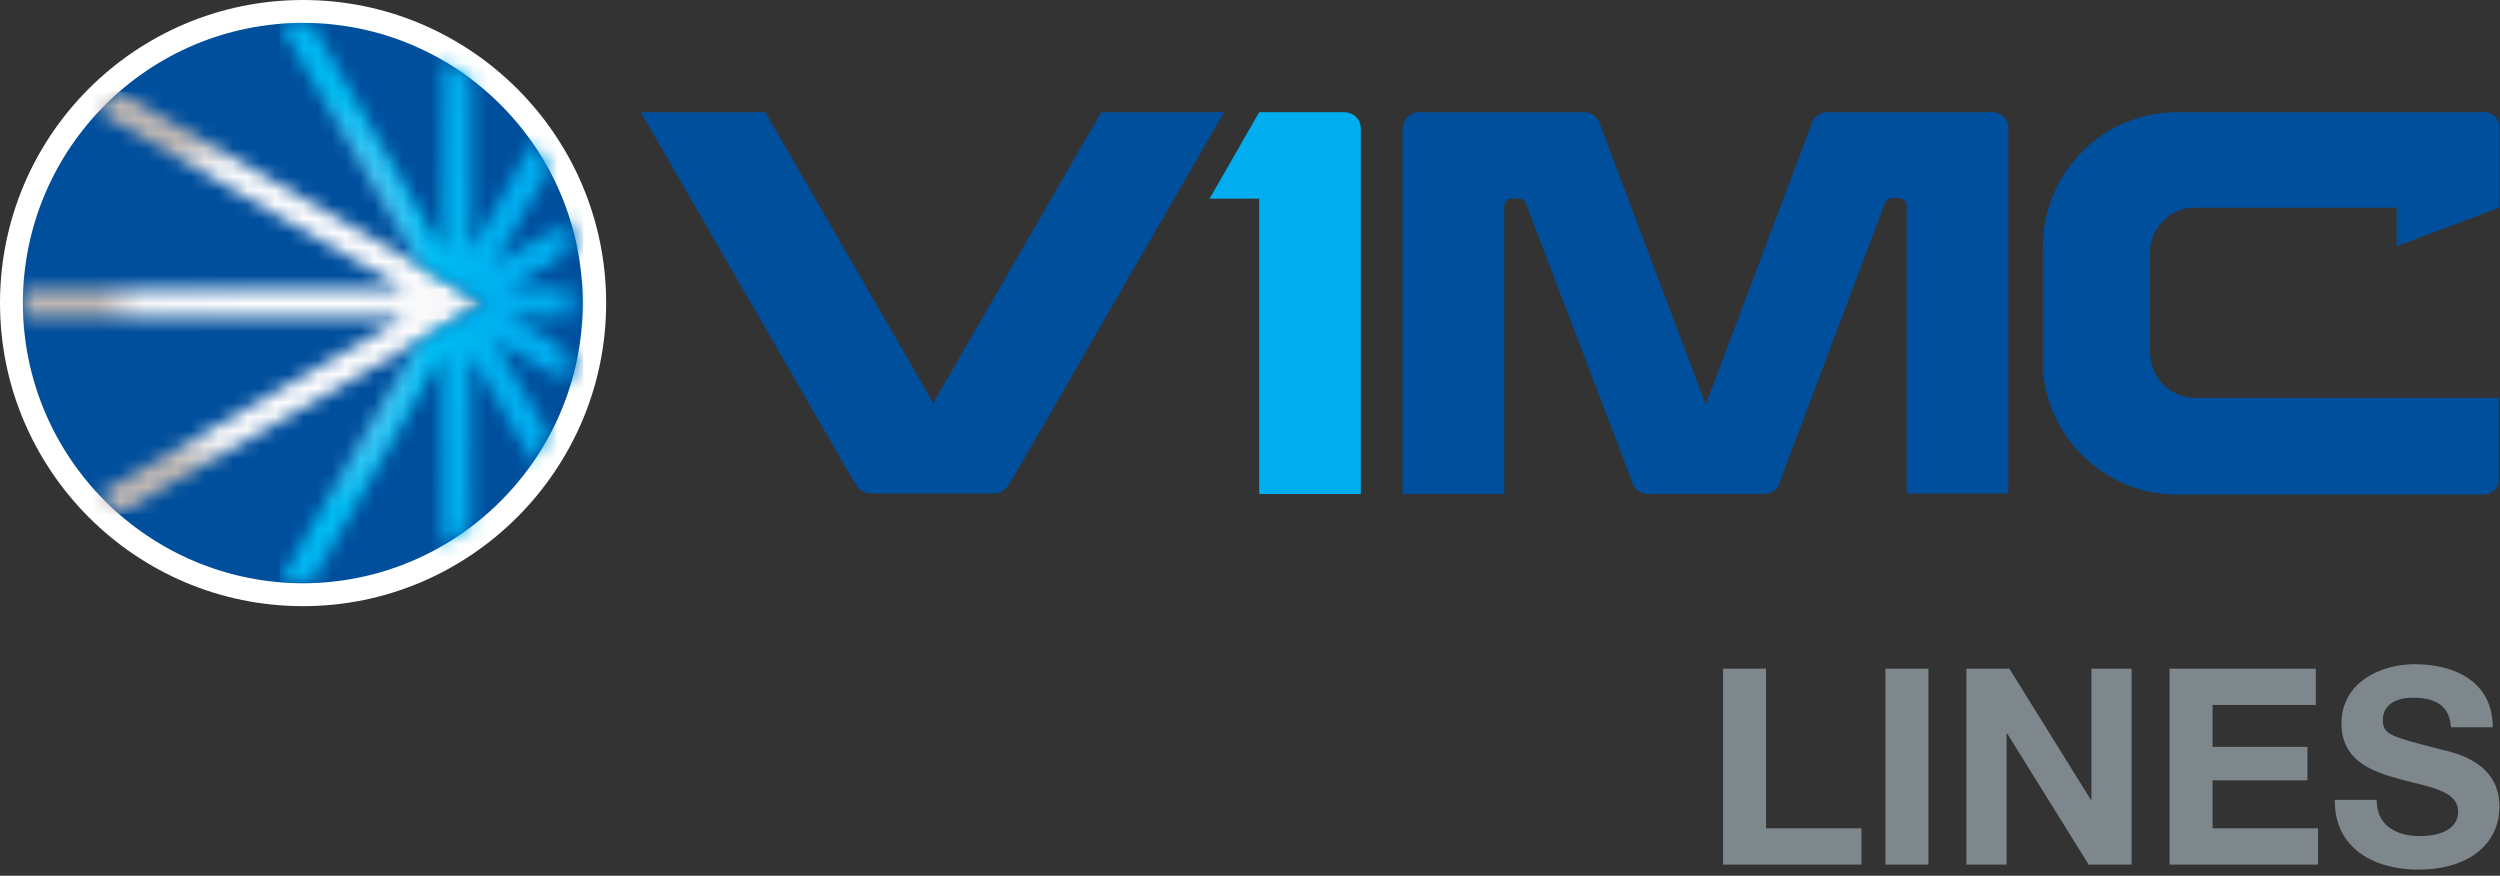
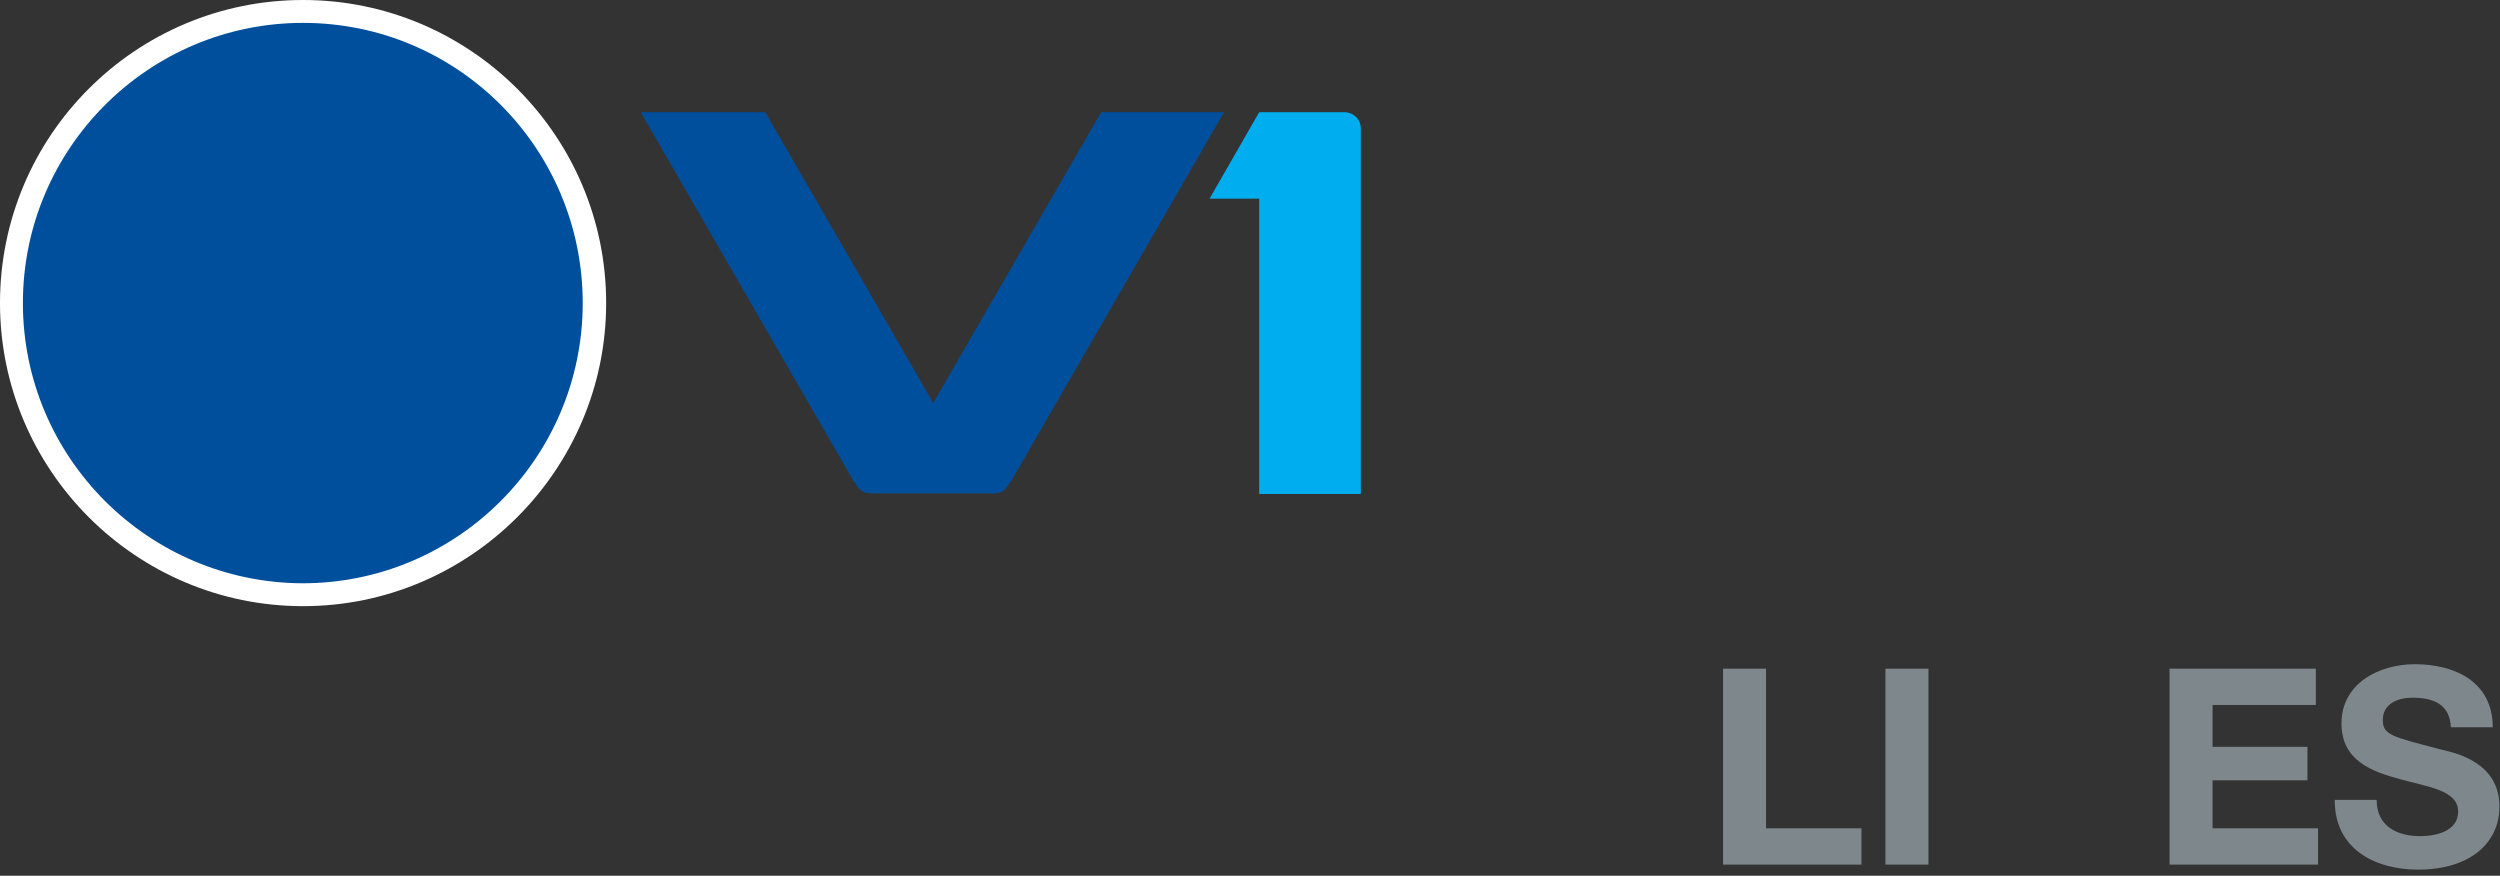
<svg xmlns="http://www.w3.org/2000/svg" width="177" height="62" viewBox="0 0 177 62" fill="none">
  <rect x="0" y="0" width="177" height="62" fill="#333333" stroke="none" />
  <g clip-path="url(#clip0_556_15740)">
    <path d="M21.458 42.916C9.603 42.916 0 33.274 0 21.458C0 9.603 9.603 0 21.458 0C33.274 0 42.916 9.603 42.916 21.458C42.916 33.274 33.274 42.916 21.458 42.916Z" fill="white" />
    <path d="M41.257 21.458C41.257 32.405 32.365 41.296 21.419 41.296C10.512 41.257 1.621 32.405 1.621 21.458C1.621 10.512 10.512 1.62 21.459 1.62C32.405 1.62 41.257 10.512 41.257 21.458Z" fill="#004F9D" />
    <mask id="mask0_556_15740" style="mask-type:luminance" maskUnits="userSpaceOnUse" x="1" y="6" width="34" height="31">
      <path d="M6.955 7.943L28.651 20.47H1.66C1.66 20.786 1.621 21.142 1.621 21.458C1.621 21.774 1.621 22.13 1.66 22.446H28.651L6.955 34.973C7.43 35.487 7.904 35.961 8.418 36.396L34.302 21.458L8.418 6.481C7.904 6.955 7.43 7.429 6.955 7.943Z" fill="white" />
    </mask>
    <g mask="url(#mask0_556_15740)">
-       <path d="M34.341 6.481H1.621V36.396H34.341V6.481Z" fill="url(#paint0_radial_556_15740)" />
-     </g>
+       </g>
    <mask id="mask1_556_15740" style="mask-type:luminance" maskUnits="userSpaceOnUse" x="19" y="1" width="23" height="41">
      <path d="M19.799 1.699L29.639 18.692L29.678 18.771L34.381 21.498L29.639 24.145L19.799 41.178C20.352 41.217 20.905 41.257 21.459 41.257C21.656 41.257 21.854 41.257 22.051 41.257L31.338 25.133V38.609C32.01 38.214 32.682 37.779 33.314 37.305V25.133L37.7 32.721C38.135 32.089 38.53 31.456 38.886 30.785L35.013 24.106L40.348 27.188C40.546 26.517 40.704 25.884 40.862 25.173L36.001 22.367H41.218C41.218 22.051 41.257 21.695 41.257 21.379C41.257 21.063 41.257 20.707 41.218 20.391H36.041L40.901 17.585C40.783 16.914 40.585 16.242 40.388 15.57L35.053 18.652L38.925 11.974C38.57 11.302 38.175 10.67 37.74 10.038L33.353 17.744V5.572C32.721 5.098 32.049 4.663 31.378 4.268V17.744L22.051 1.62C21.854 1.62 21.656 1.62 21.459 1.62C20.905 1.62 20.352 1.66 19.799 1.699Z" fill="white" />
    </mask>
    <g mask="url(#mask1_556_15740)">
-       <path d="M41.297 1.62H19.799V41.257H41.297V1.62Z" fill="url(#paint1_radial_556_15740)" />
-     </g>
-     <path d="M141.039 7.943H129.381C128.828 7.943 128.354 8.338 128.235 8.852L120.766 28.65L113.298 8.852C113.179 8.338 112.705 7.943 112.152 7.943H100.494C99.862 7.943 99.308 8.457 99.308 9.129V34.973H106.501V14.582C106.501 14.306 106.738 14.068 107.014 14.068H107.568C107.805 14.068 108.002 14.226 108.042 14.424L115.511 33.985C115.59 34.539 116.103 34.973 116.657 34.973H124.916C125.509 34.973 125.983 34.539 126.062 33.985L133.452 14.384C133.531 14.187 133.728 14.029 133.926 14.029H134.479C134.756 14.029 134.993 14.266 134.993 14.543V34.934H142.185V9.089C142.225 8.457 141.711 7.943 141.039 7.943Z" fill="#004F9D" />
+       </g>
    <path d="M95.159 7.943H89.152L85.635 14.068H89.152V34.973H96.345V9.089C96.345 8.457 95.831 7.943 95.159 7.943Z" fill="#00AEEF" />
    <path d="M77.969 7.943L66.074 28.532L54.179 7.943H45.367L60.462 34.104L60.541 34.143C60.62 34.38 60.739 34.539 60.937 34.697L60.976 34.736C61.016 34.776 61.055 34.776 61.055 34.776C61.095 34.776 61.134 34.815 61.134 34.815C61.174 34.815 61.174 34.855 61.213 34.855C61.253 34.855 61.292 34.894 61.332 34.894C61.371 34.894 61.371 34.894 61.411 34.894C61.49 34.894 61.569 34.934 61.608 34.934H70.421C70.5 34.934 70.579 34.934 70.618 34.894C70.658 34.894 70.658 34.894 70.698 34.894C70.737 34.894 70.777 34.855 70.816 34.855C70.856 34.855 70.856 34.815 70.895 34.815C70.935 34.815 70.974 34.776 70.974 34.776C71.014 34.776 71.053 34.736 71.053 34.736L71.093 34.697C71.211 34.578 71.33 34.459 71.409 34.301C71.448 34.262 71.448 34.183 71.488 34.143L71.567 34.104L86.663 7.943H77.969Z" fill="#004F9D" />
-     <path d="M176.961 14.701V9.01C176.961 8.417 176.487 7.943 175.894 7.943H154.159C148.943 7.943 144.754 12.092 144.635 17.309V25.924C144.635 26.003 144.635 26.082 144.635 26.161V26.2C145.03 31.14 149.14 35.013 154.12 35.013H175.854C176.447 35.013 176.921 34.539 176.921 33.946V28.176H155.463H155.424C153.882 28.176 152.578 27.07 152.302 25.608C152.262 25.37 152.223 25.133 152.223 24.857V17.862C152.223 16.123 153.645 14.701 155.384 14.701H169.69V17.427L176.961 14.701Z" fill="#004F9D" />
    <path d="M121.992 47.342H125.035V58.644H131.792V61.213H121.992V47.342Z" fill="#7E888C" />
    <path d="M133.491 47.342H136.534V61.213H133.491V47.342Z" fill="#7E888C" />
-     <path d="M139.221 47.342H142.264L148.034 56.629H148.073V47.342H150.919V61.213H147.876L142.106 51.926H142.067V61.213H139.221V47.342Z" fill="#7E888C" />
    <path d="M153.606 47.342H163.96V49.911H156.649V52.875H163.367V55.246H156.649V58.644H164.118V61.213H153.606V47.342Z" fill="#7E888C" />
    <path d="M168.267 56.629C168.267 58.486 169.69 59.198 171.349 59.198C172.416 59.198 174.037 58.881 174.037 57.459C174.037 55.957 171.942 55.72 169.927 55.167C167.872 54.614 165.777 53.823 165.777 51.215C165.777 48.37 168.465 47.026 170.954 47.026C173.839 47.026 176.487 48.291 176.487 51.492H173.523C173.444 49.832 172.258 49.397 170.796 49.397C169.808 49.397 168.702 49.792 168.702 50.978C168.702 52.045 169.373 52.163 172.851 53.072C173.878 53.309 176.961 53.981 176.961 57.103C176.961 59.632 174.945 61.569 171.191 61.569C168.109 61.569 165.264 60.067 165.303 56.629H168.267Z" fill="#7E888C" />
  </g>
  <defs>
    <radialGradient id="paint0_radial_556_15740" cx="0" cy="0" r="1" gradientUnits="userSpaceOnUse" gradientTransform="translate(21.264 21.543) scale(14.439 14.439)">
      <stop stop-color="white" />
      <stop offset="0.261" stop-color="white" />
      <stop offset="0.31" stop-color="#FDFDFE" />
      <stop offset="0.764" stop-color="#F8F8F9" />
      <stop offset="1" stop-color="#BDB6B3" />
    </radialGradient>
    <radialGradient id="paint1_radial_556_15740" cx="0" cy="0" r="1" gradientUnits="userSpaceOnUse" gradientTransform="translate(22.731 21.351) scale(19.745 36.439)">
      <stop stop-color="white" />
      <stop offset="0.09" stop-color="#C6EAFB" />
      <stop offset="0.196" stop-color="#8AD7F8" />
      <stop offset="0.302" stop-color="#48C8F5" />
      <stop offset="0.408" stop-color="#00BDF2" />
      <stop offset="0.513" stop-color="#00B6F1" />
      <stop offset="0.617" stop-color="#00B1F0" />
      <stop offset="0.72" stop-color="#00AEEF" />
      <stop offset="0.818" stop-color="#00AEEF" />
      <stop offset="1" stop-color="#004F9D" />
    </radialGradient>
    <clipPath id="clip0_556_15740">
      <rect width="177" height="61.569" fill="white" />
    </clipPath>
  </defs>
</svg>